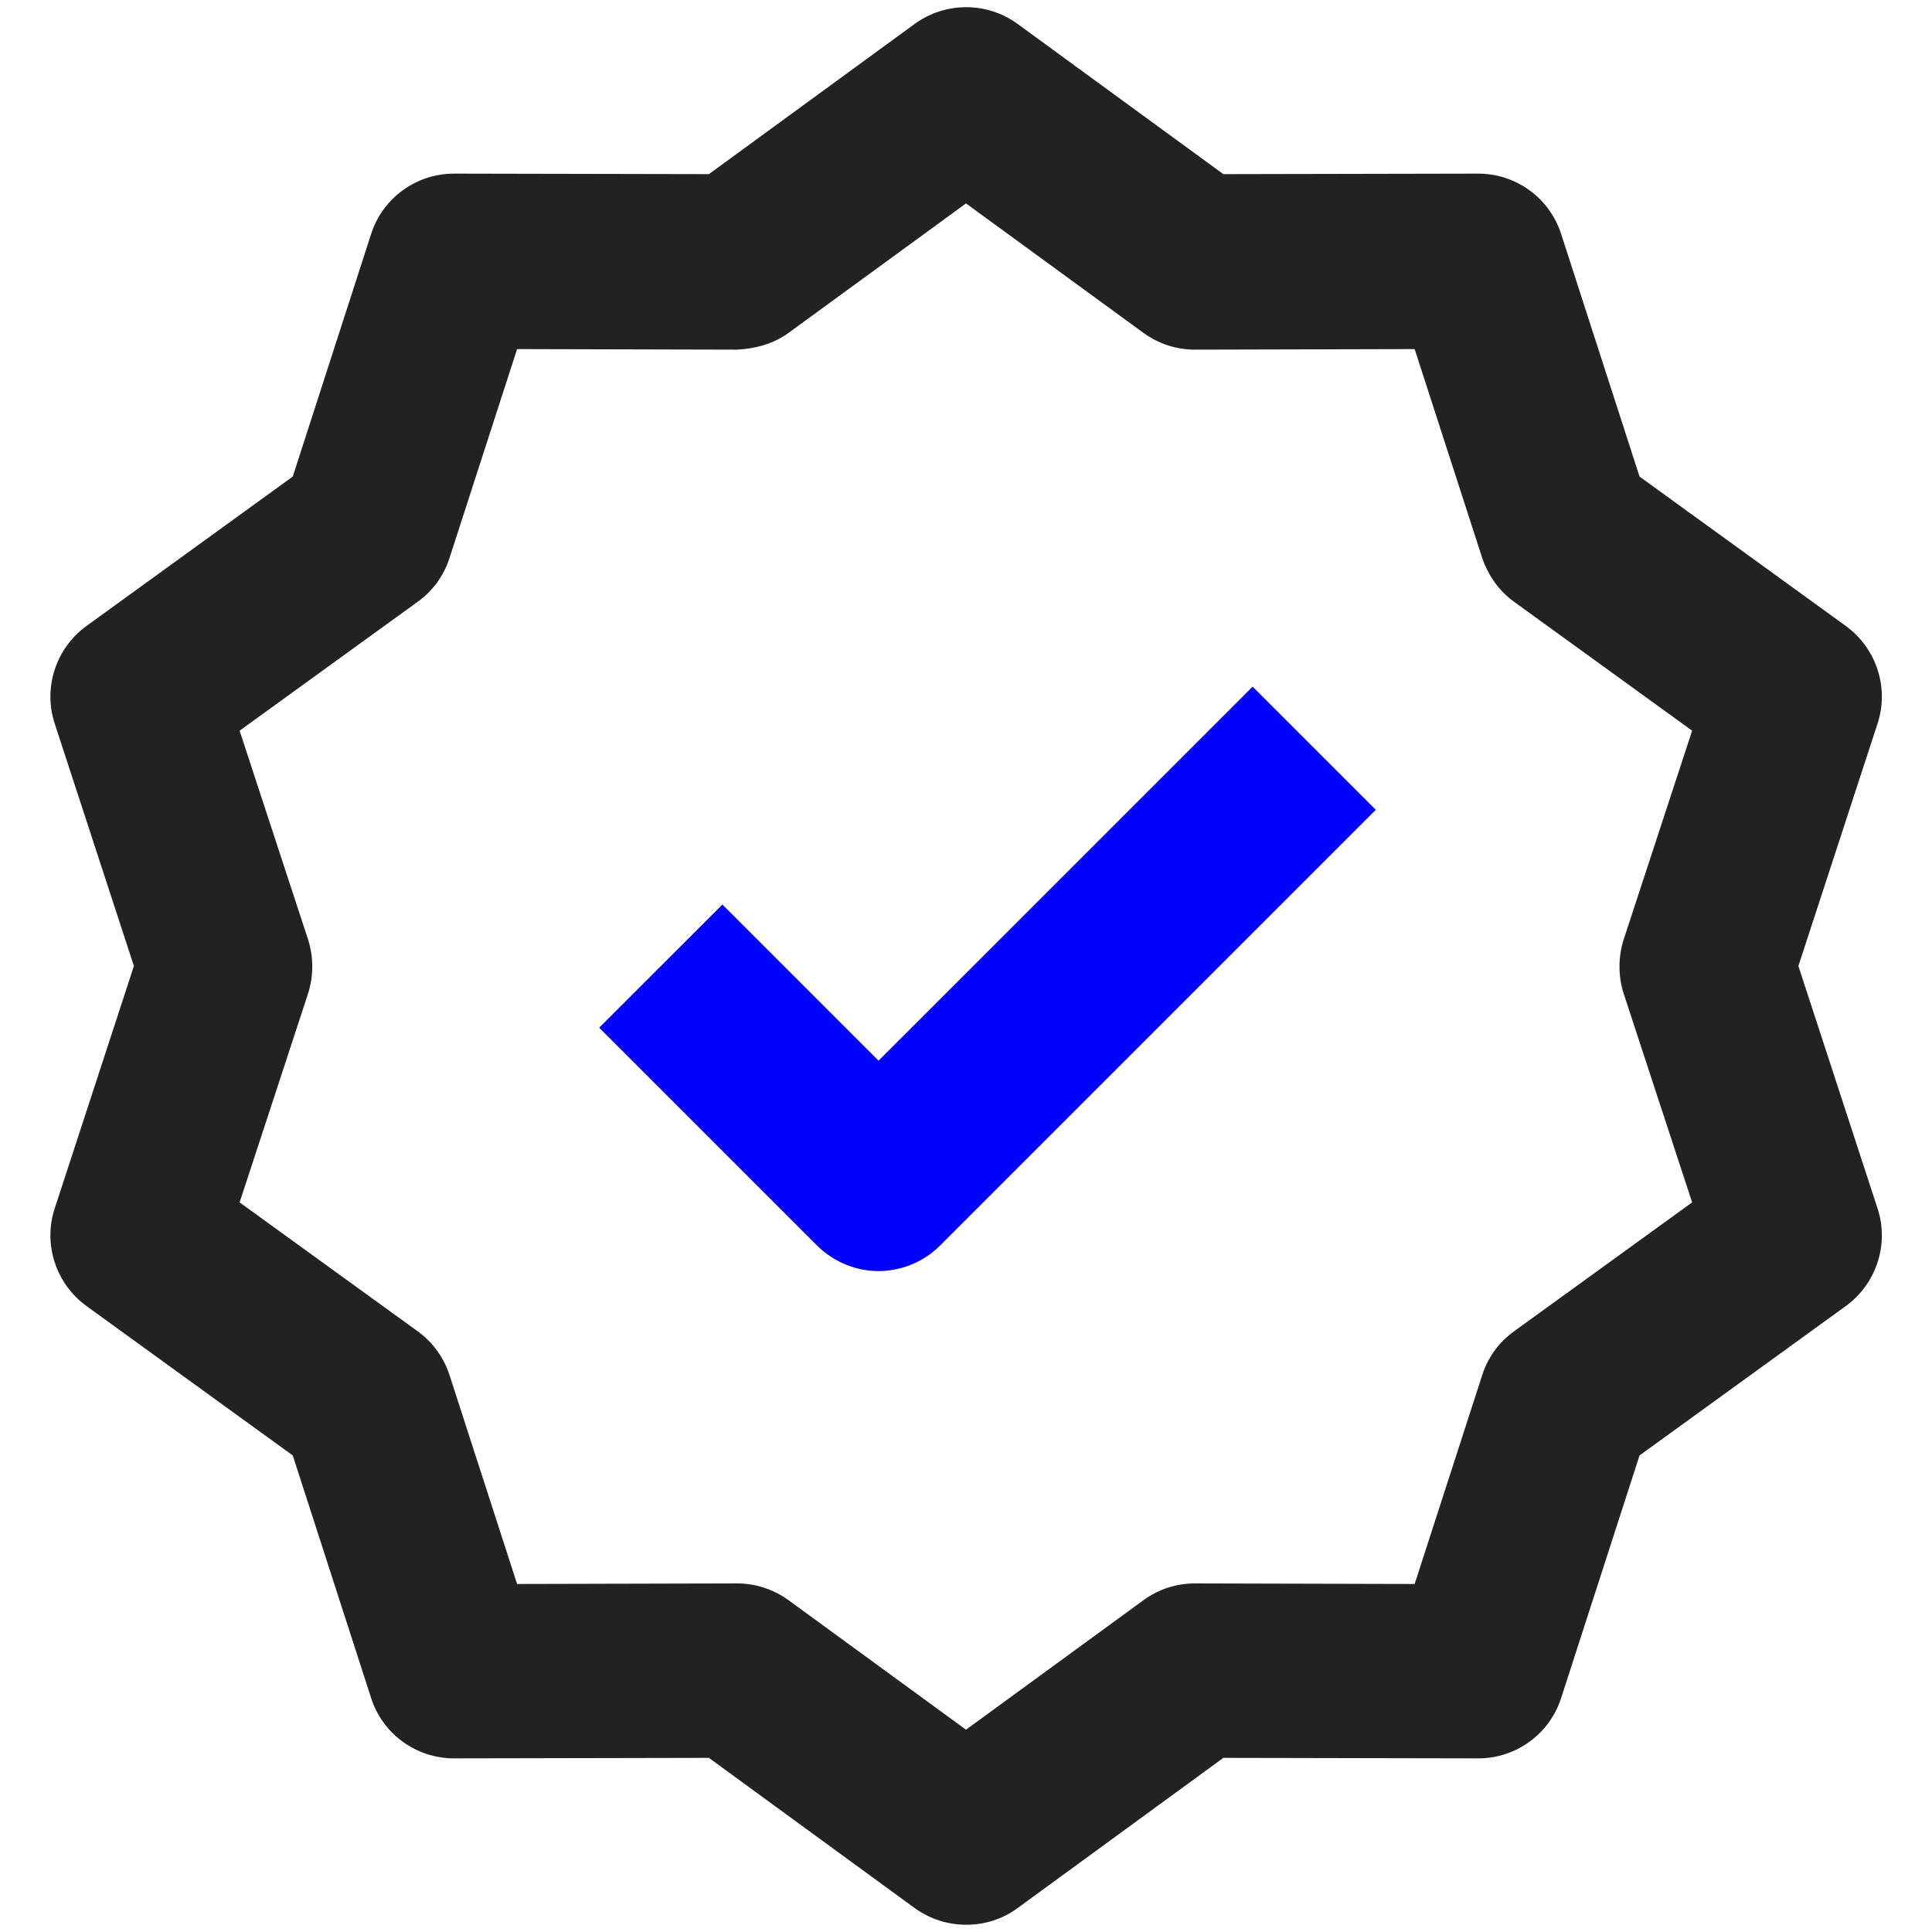
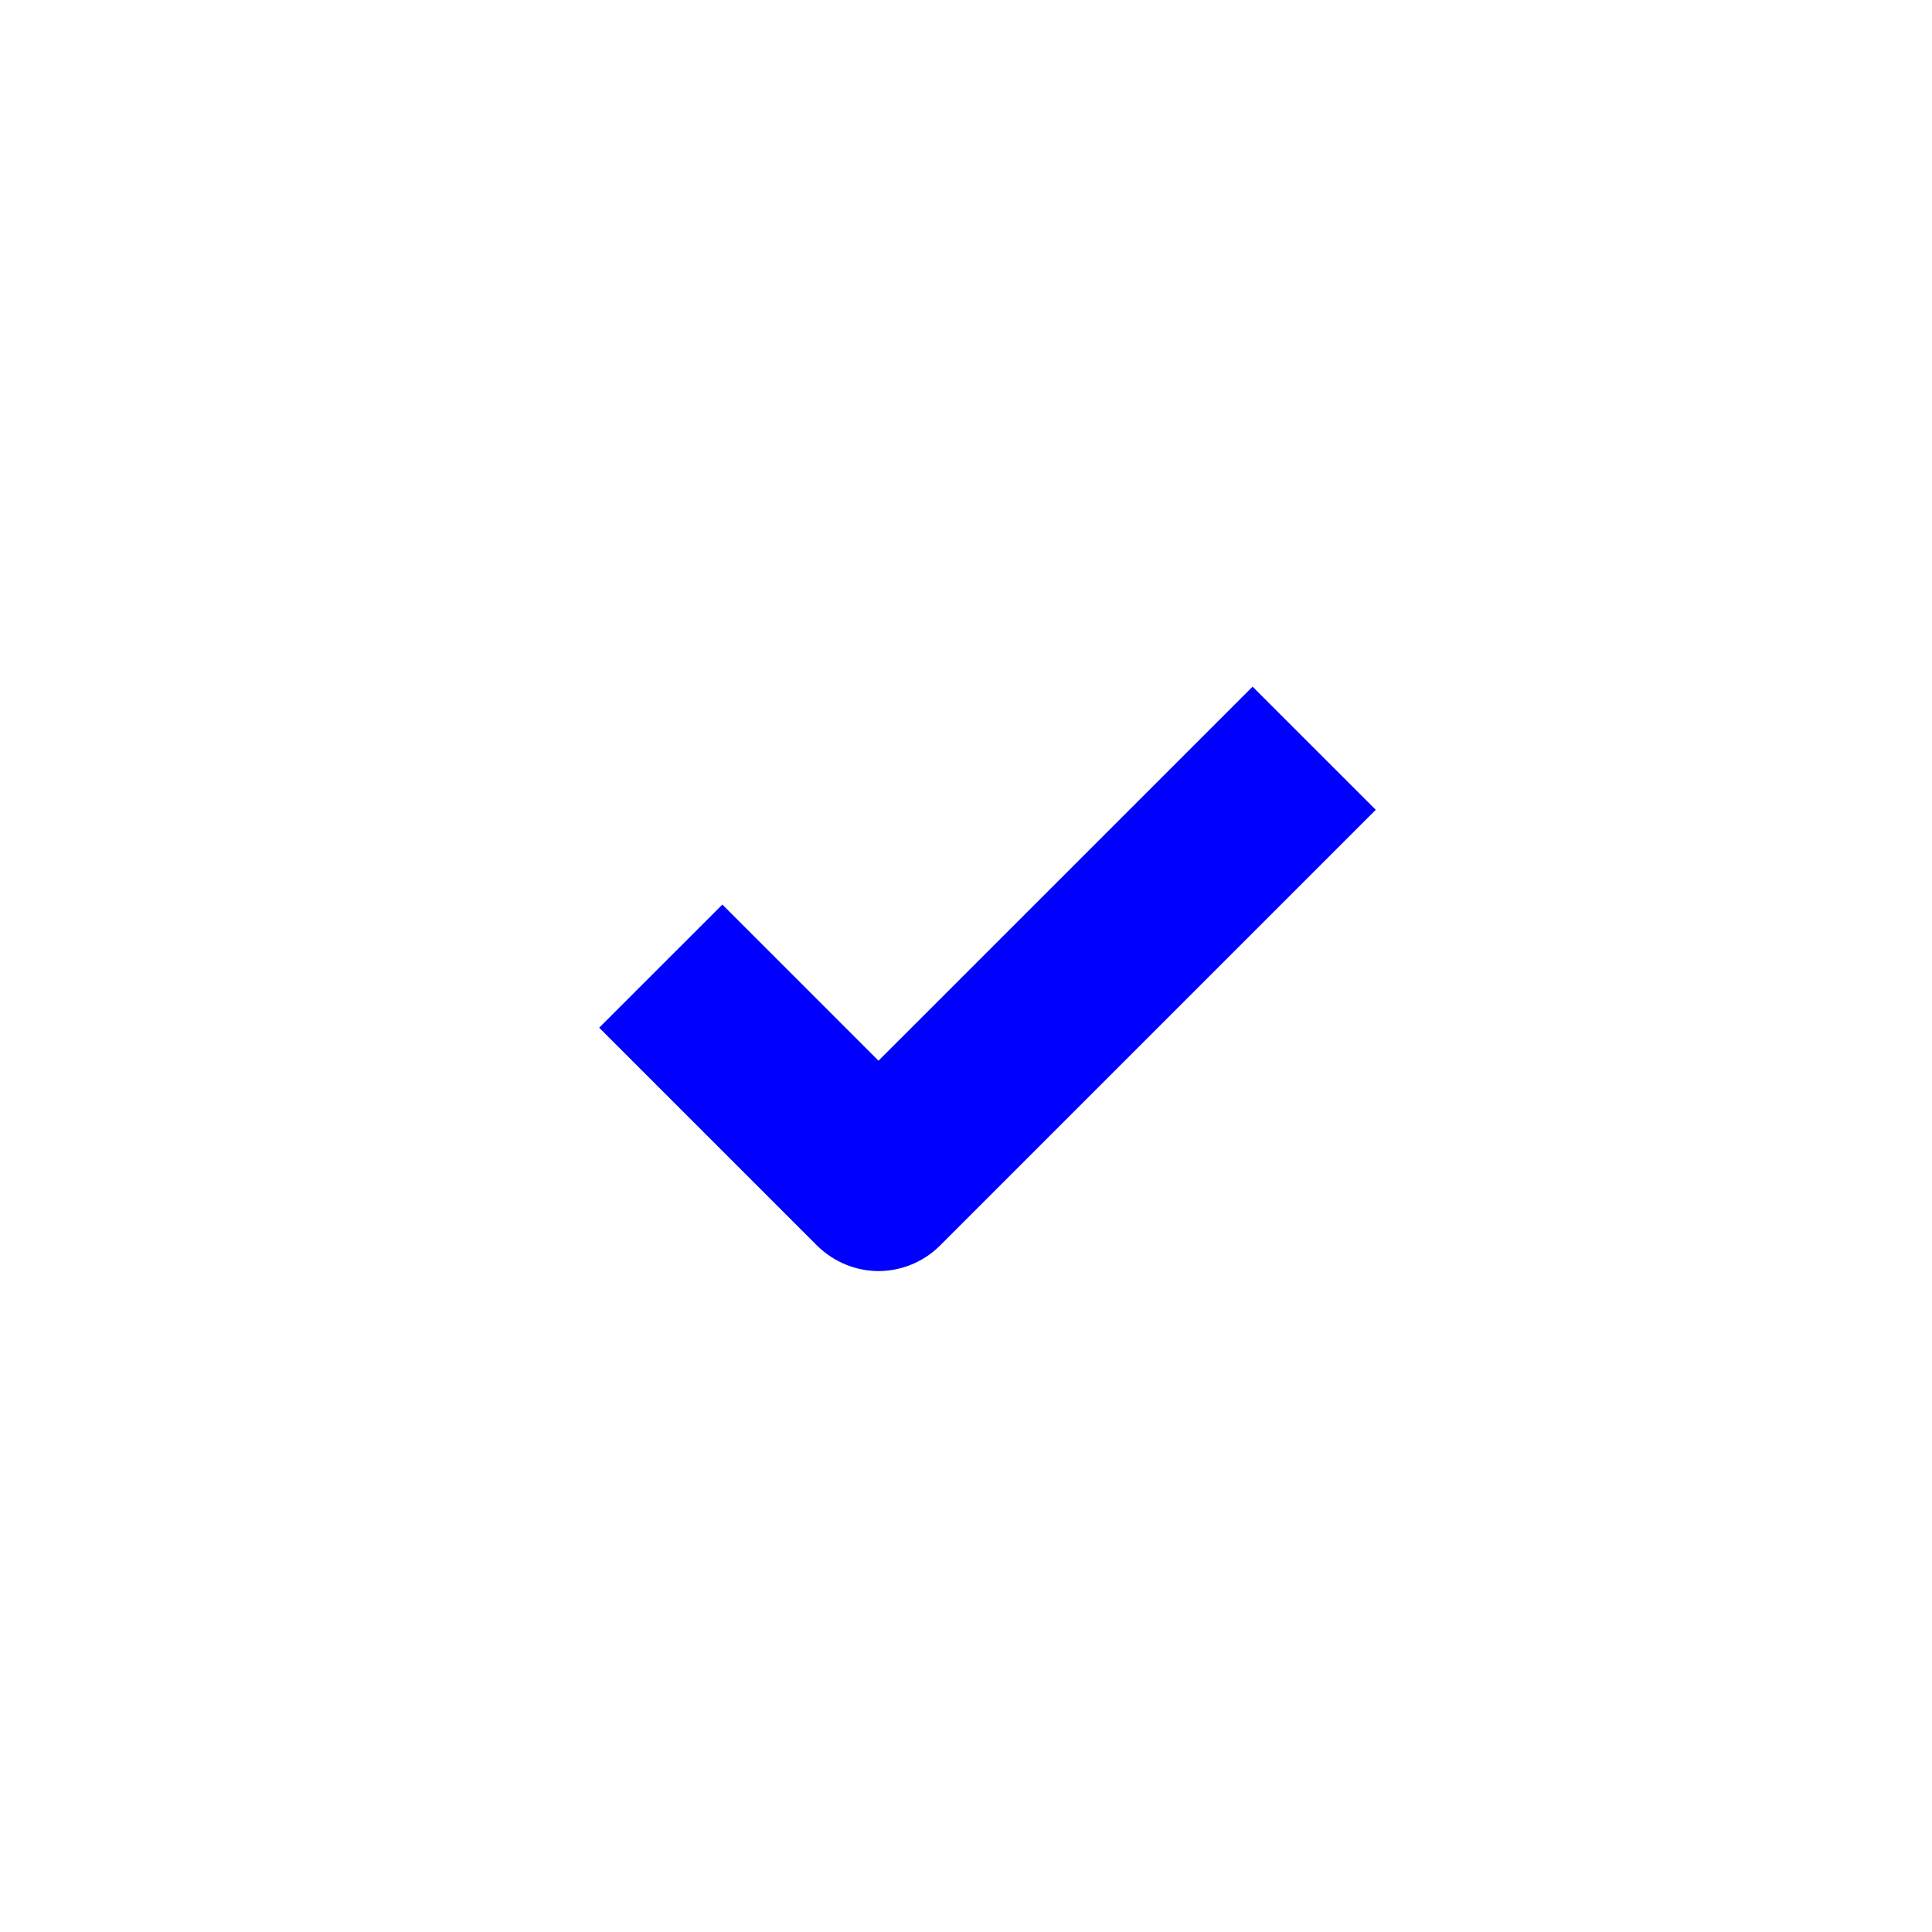
<svg xmlns="http://www.w3.org/2000/svg" width="45" height="45" viewBox="0 0 45 45" fill="none">
-   <path d="M22.5 44.831C22.081 44.831 21.663 44.7 21.306 44.444L16.512 40.944L10.575 40.956C9.694 40.956 8.912 40.388 8.644 39.55L6.819 33.9L2.013 30.419C1.3 29.9 1 28.981 1.275 28.144L3.119 22.5L1.275 16.856C1 16.019 1.3 15.1 2.013 14.581L6.819 11.1L8.644 5.45C8.912 4.613 9.694 4.044 10.575 4.044L16.512 4.056L21.306 0.556C22.019 0.038 22.988 0.038 23.7 0.556L28.494 4.056L34.431 4.044C35.312 4.044 36.094 4.613 36.362 5.45L38.188 11.1L42.994 14.581C43.706 15.1 44.006 16.019 43.731 16.856L41.888 22.5L43.731 28.144C44.006 28.981 43.706 29.9 42.994 30.419L38.188 33.9L36.362 39.55C36.094 40.388 35.312 40.956 34.431 40.956L28.494 40.944L23.7 44.444C23.344 44.706 22.925 44.831 22.506 44.831H22.5ZM17.169 36.881C17.6 36.881 18.019 37.019 18.363 37.269L22.5 40.288L26.637 37.269C26.988 37.013 27.406 36.881 27.831 36.881L32.95 36.894L34.525 32.025C34.656 31.613 34.919 31.256 35.269 31.006L39.413 28.006L37.819 23.144C37.688 22.731 37.688 22.294 37.819 21.881L39.413 17.019L35.269 14.019C34.919 13.769 34.663 13.406 34.525 13L32.95 8.131L27.831 8.144C27.4 8.144 26.981 8.006 26.637 7.756L22.5 4.738L18.363 7.756C18.012 8.013 17.575 8.125 17.163 8.144L12.044 8.131L10.469 13C10.338 13.412 10.075 13.769 9.725 14.019L5.581 17.019L7.175 21.881C7.306 22.294 7.306 22.731 7.175 23.144L5.581 28.006L9.725 31.006C10.075 31.256 10.338 31.619 10.469 32.025L12.044 36.894L17.163 36.881H17.169Z" fill="#202322" />
  <path d="M20.469 29.606C19.95 29.606 19.431 29.406 19.031 29.012L13.956 23.937L16.825 21.069L20.462 24.706L29.175 15.994L32.044 18.862L21.894 29.012C21.5 29.406 20.975 29.606 20.456 29.606H20.469Z" fill="#0000FF" />
</svg>